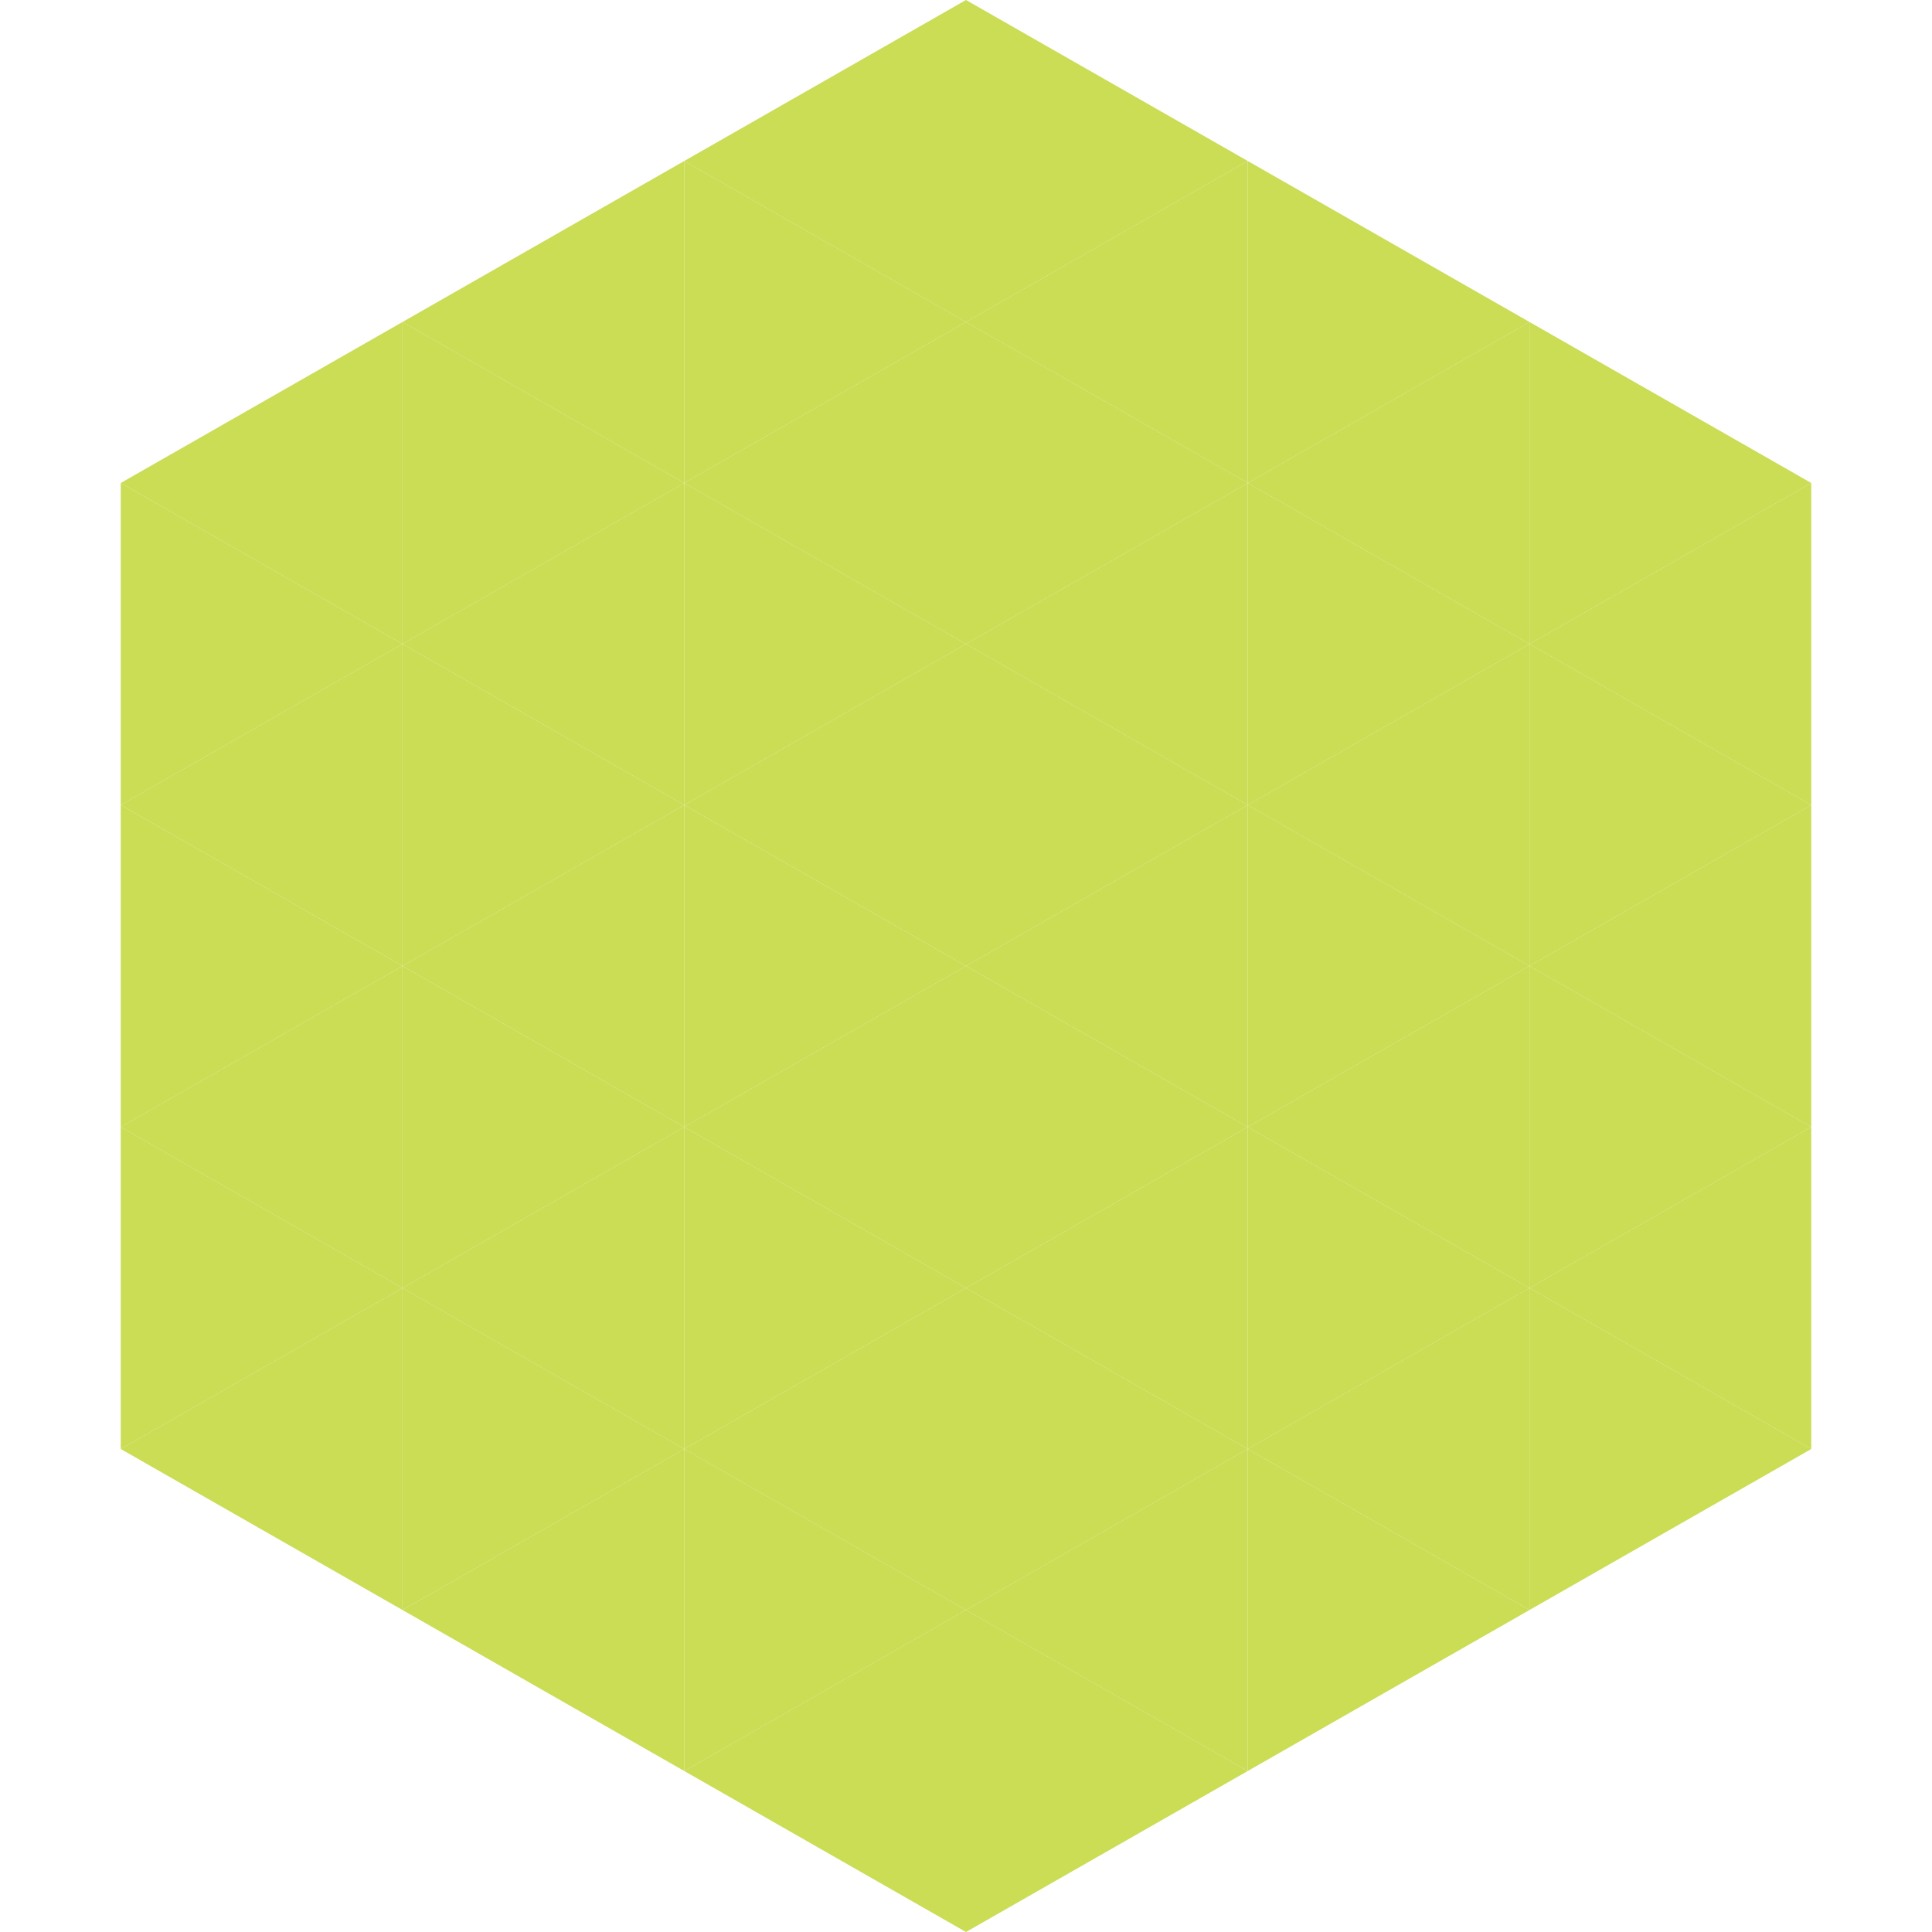
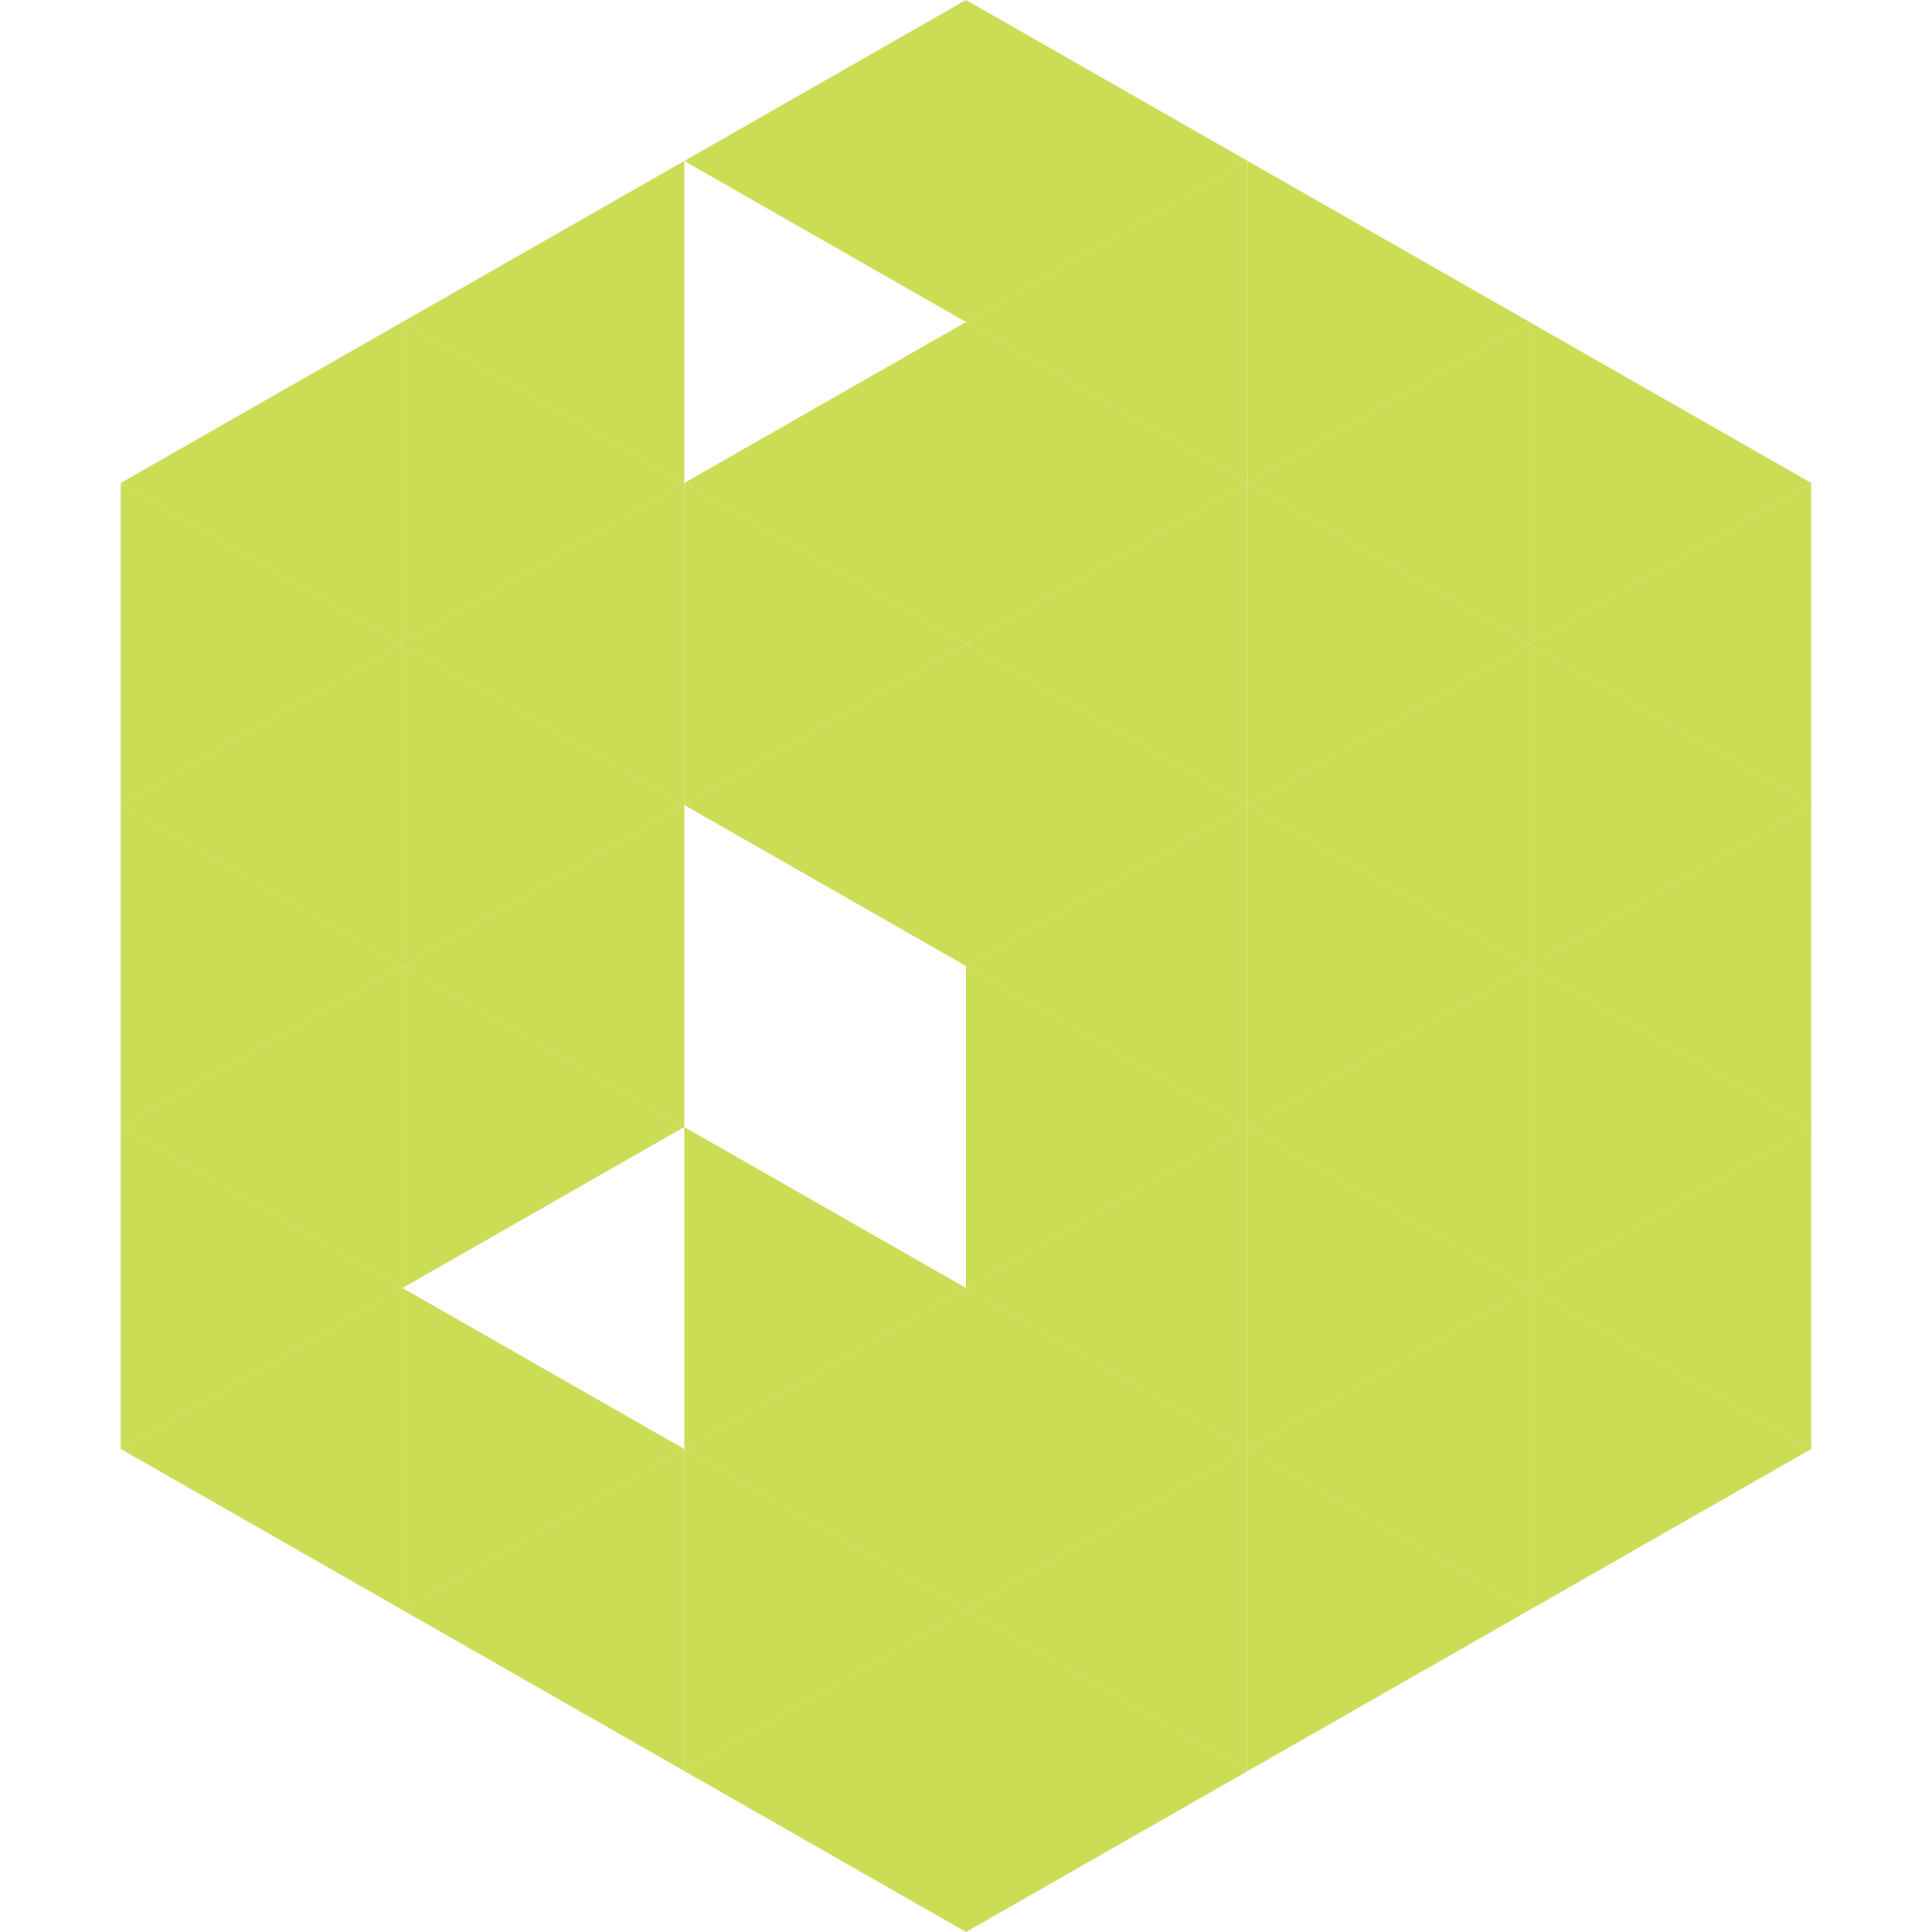
<svg xmlns="http://www.w3.org/2000/svg" width="240" height="240">
  <polygon points="50,40 15,60 50,80" style="fill:rgb(203,220,85)" />
  <polygon points="190,40 225,60 190,80" style="fill:rgb(203,220,85)" />
  <polygon points="15,60 50,80 15,100" style="fill:rgb(203,220,85)" />
  <polygon points="225,60 190,80 225,100" style="fill:rgb(203,220,85)" />
  <polygon points="50,80 15,100 50,120" style="fill:rgb(203,220,85)" />
  <polygon points="190,80 225,100 190,120" style="fill:rgb(203,220,85)" />
  <polygon points="15,100 50,120 15,140" style="fill:rgb(203,220,85)" />
  <polygon points="225,100 190,120 225,140" style="fill:rgb(203,220,85)" />
  <polygon points="50,120 15,140 50,160" style="fill:rgb(203,220,85)" />
  <polygon points="190,120 225,140 190,160" style="fill:rgb(203,220,85)" />
  <polygon points="15,140 50,160 15,180" style="fill:rgb(203,220,85)" />
  <polygon points="225,140 190,160 225,180" style="fill:rgb(203,220,85)" />
  <polygon points="50,160 15,180 50,200" style="fill:rgb(203,220,85)" />
  <polygon points="190,160 225,180 190,200" style="fill:rgb(203,220,85)" />
  <polygon points="15,180 50,200 15,220" style="fill:rgb(255,255,255); fill-opacity:0" />
  <polygon points="225,180 190,200 225,220" style="fill:rgb(255,255,255); fill-opacity:0" />
  <polygon points="50,0 85,20 50,40" style="fill:rgb(255,255,255); fill-opacity:0" />
  <polygon points="190,0 155,20 190,40" style="fill:rgb(255,255,255); fill-opacity:0" />
  <polygon points="85,20 50,40 85,60" style="fill:rgb(203,220,85)" />
  <polygon points="155,20 190,40 155,60" style="fill:rgb(203,220,85)" />
  <polygon points="50,40 85,60 50,80" style="fill:rgb(203,220,85)" />
  <polygon points="190,40 155,60 190,80" style="fill:rgb(203,220,85)" />
  <polygon points="85,60 50,80 85,100" style="fill:rgb(203,220,85)" />
  <polygon points="155,60 190,80 155,100" style="fill:rgb(203,220,85)" />
  <polygon points="50,80 85,100 50,120" style="fill:rgb(203,220,85)" />
  <polygon points="190,80 155,100 190,120" style="fill:rgb(203,220,85)" />
  <polygon points="85,100 50,120 85,140" style="fill:rgb(203,220,85)" />
  <polygon points="155,100 190,120 155,140" style="fill:rgb(203,220,85)" />
  <polygon points="50,120 85,140 50,160" style="fill:rgb(203,220,85)" />
  <polygon points="190,120 155,140 190,160" style="fill:rgb(203,220,85)" />
-   <polygon points="85,140 50,160 85,180" style="fill:rgb(203,220,85)" />
  <polygon points="155,140 190,160 155,180" style="fill:rgb(203,220,85)" />
  <polygon points="50,160 85,180 50,200" style="fill:rgb(203,220,85)" />
  <polygon points="190,160 155,180 190,200" style="fill:rgb(203,220,85)" />
  <polygon points="85,180 50,200 85,220" style="fill:rgb(203,220,85)" />
  <polygon points="155,180 190,200 155,220" style="fill:rgb(203,220,85)" />
  <polygon points="120,0 85,20 120,40" style="fill:rgb(203,220,85)" />
  <polygon points="120,0 155,20 120,40" style="fill:rgb(203,220,85)" />
-   <polygon points="85,20 120,40 85,60" style="fill:rgb(203,220,85)" />
  <polygon points="155,20 120,40 155,60" style="fill:rgb(203,220,85)" />
  <polygon points="120,40 85,60 120,80" style="fill:rgb(203,220,85)" />
  <polygon points="120,40 155,60 120,80" style="fill:rgb(203,220,85)" />
  <polygon points="85,60 120,80 85,100" style="fill:rgb(203,220,85)" />
  <polygon points="155,60 120,80 155,100" style="fill:rgb(203,220,85)" />
  <polygon points="120,80 85,100 120,120" style="fill:rgb(203,220,85)" />
  <polygon points="120,80 155,100 120,120" style="fill:rgb(203,220,85)" />
-   <polygon points="85,100 120,120 85,140" style="fill:rgb(203,220,85)" />
  <polygon points="155,100 120,120 155,140" style="fill:rgb(203,220,85)" />
-   <polygon points="120,120 85,140 120,160" style="fill:rgb(203,220,85)" />
  <polygon points="120,120 155,140 120,160" style="fill:rgb(203,220,85)" />
  <polygon points="85,140 120,160 85,180" style="fill:rgb(203,220,85)" />
  <polygon points="155,140 120,160 155,180" style="fill:rgb(203,220,85)" />
  <polygon points="120,160 85,180 120,200" style="fill:rgb(203,220,85)" />
  <polygon points="120,160 155,180 120,200" style="fill:rgb(203,220,85)" />
  <polygon points="85,180 120,200 85,220" style="fill:rgb(203,220,85)" />
  <polygon points="155,180 120,200 155,220" style="fill:rgb(203,220,85)" />
  <polygon points="120,200 85,220 120,240" style="fill:rgb(203,220,85)" />
  <polygon points="120,200 155,220 120,240" style="fill:rgb(203,220,85)" />
  <polygon points="85,220 120,240 85,260" style="fill:rgb(255,255,255); fill-opacity:0" />
  <polygon points="155,220 120,240 155,260" style="fill:rgb(255,255,255); fill-opacity:0" />
</svg>